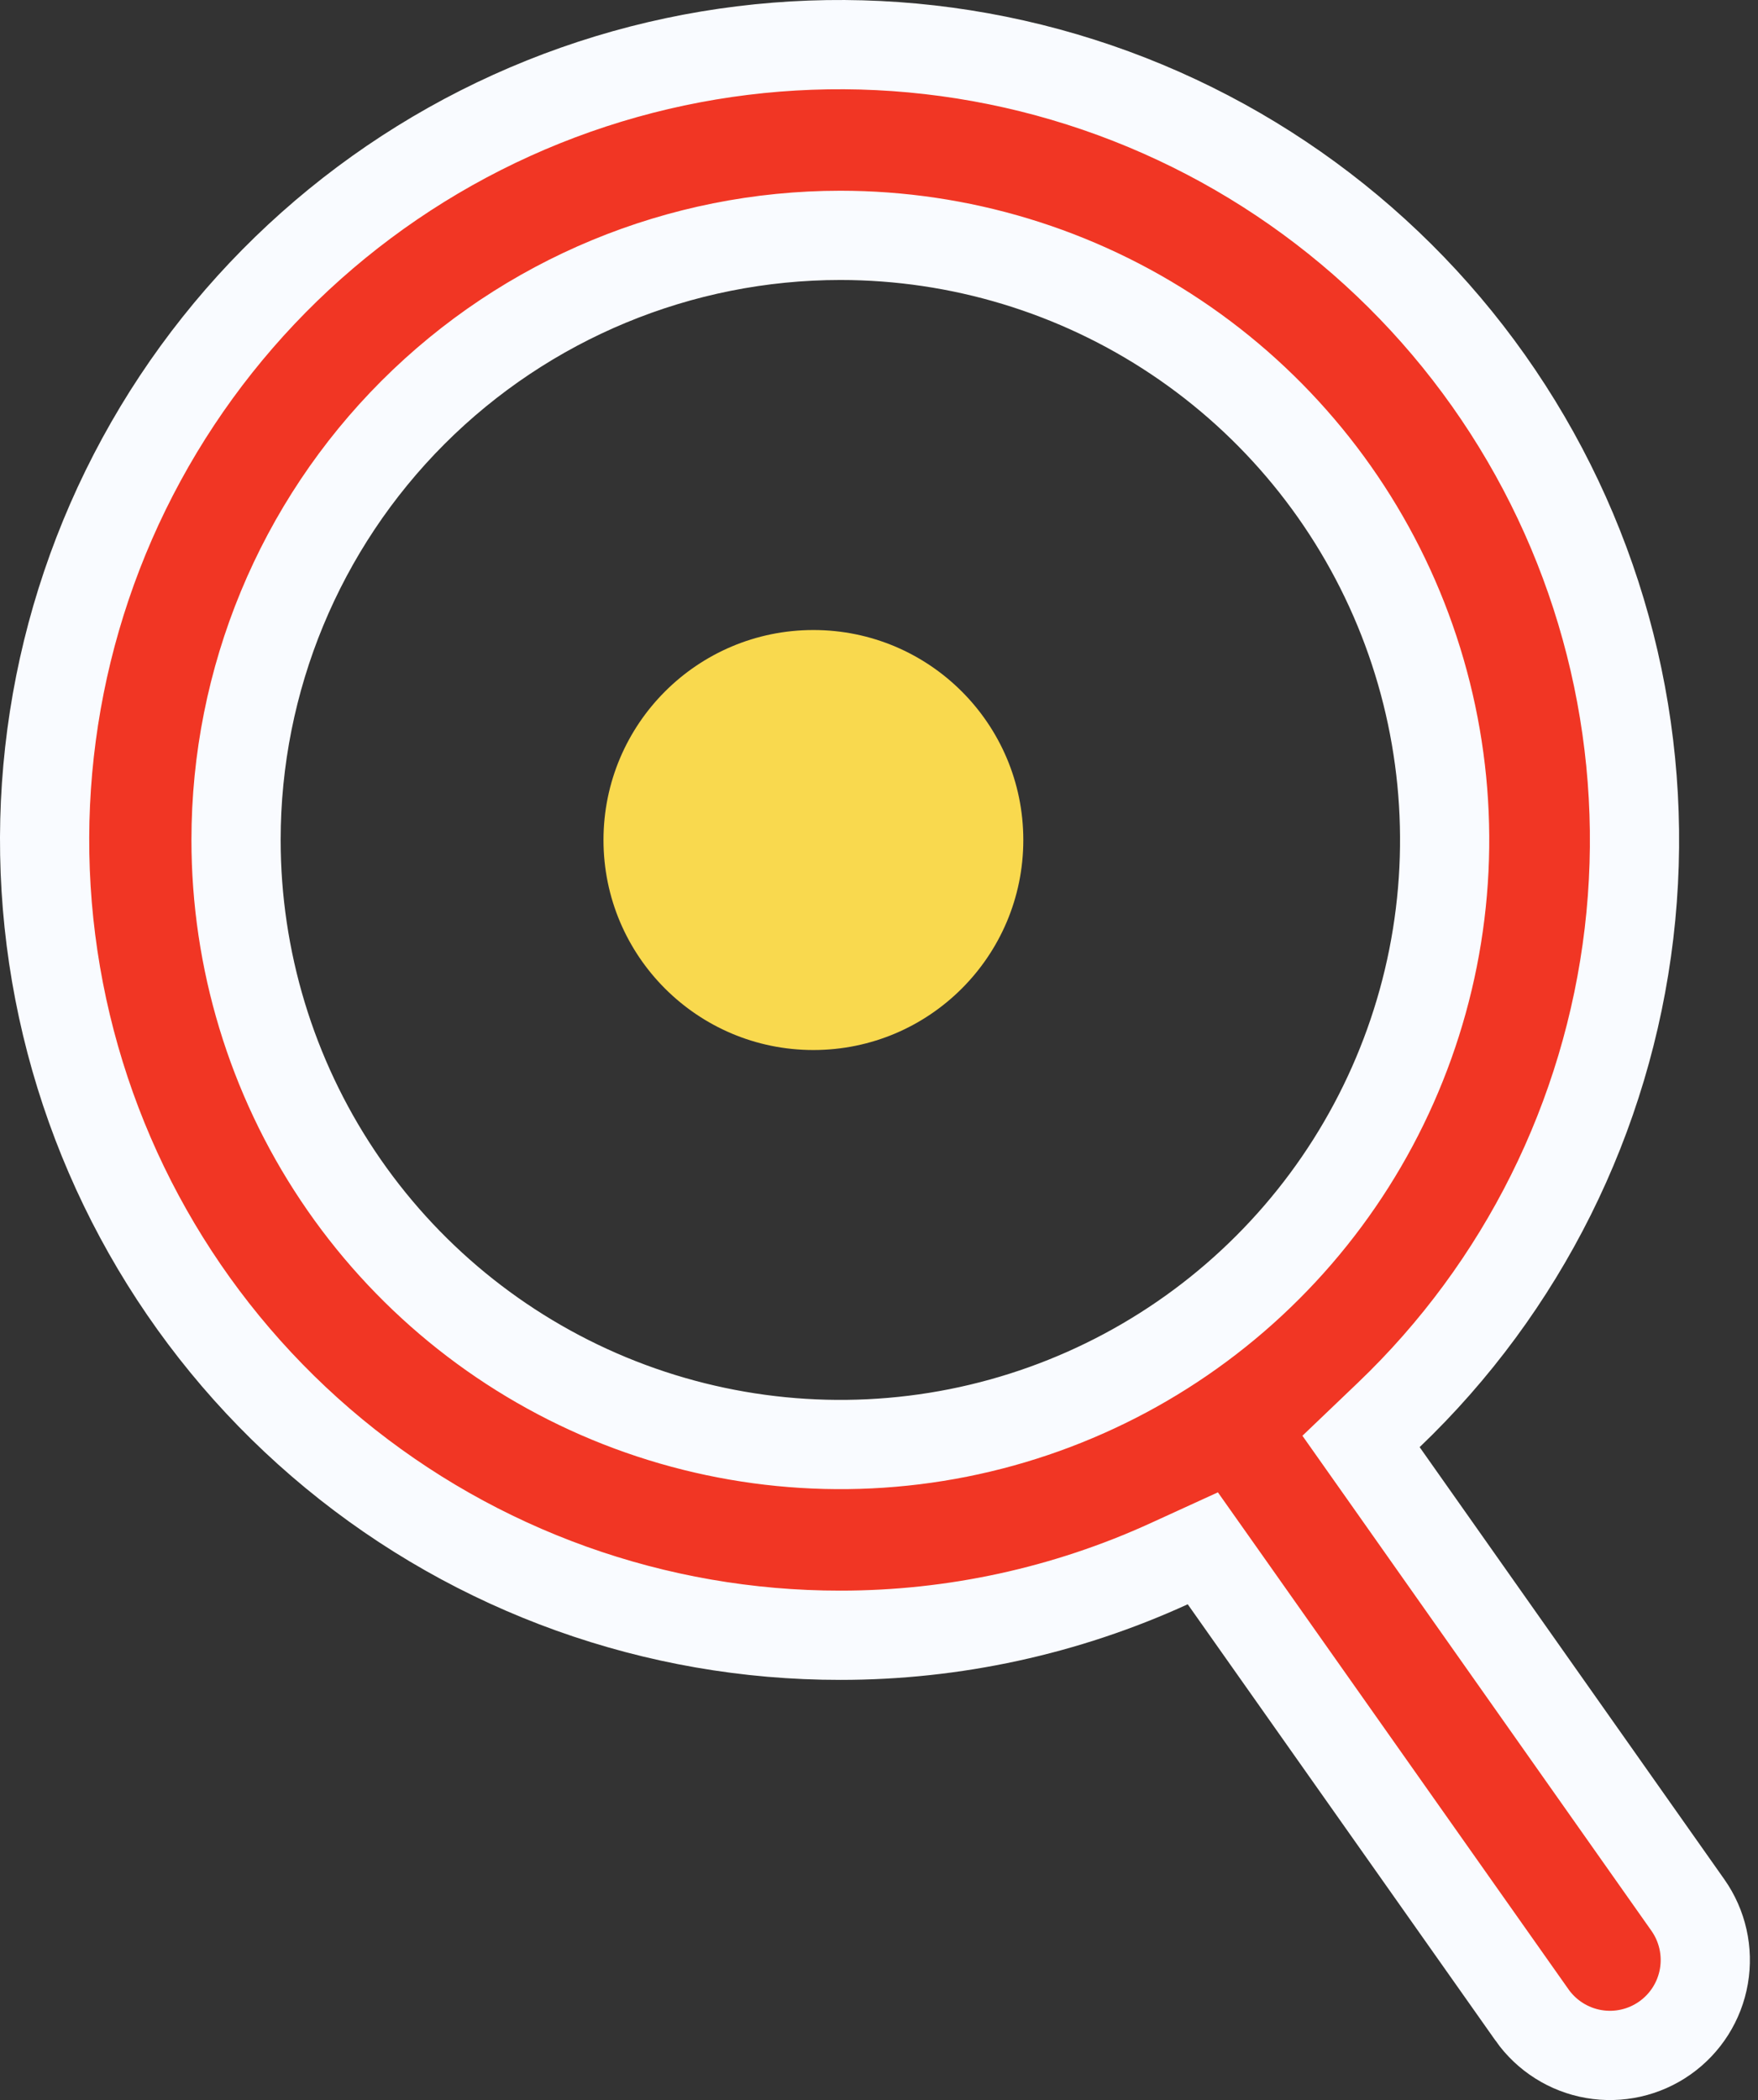
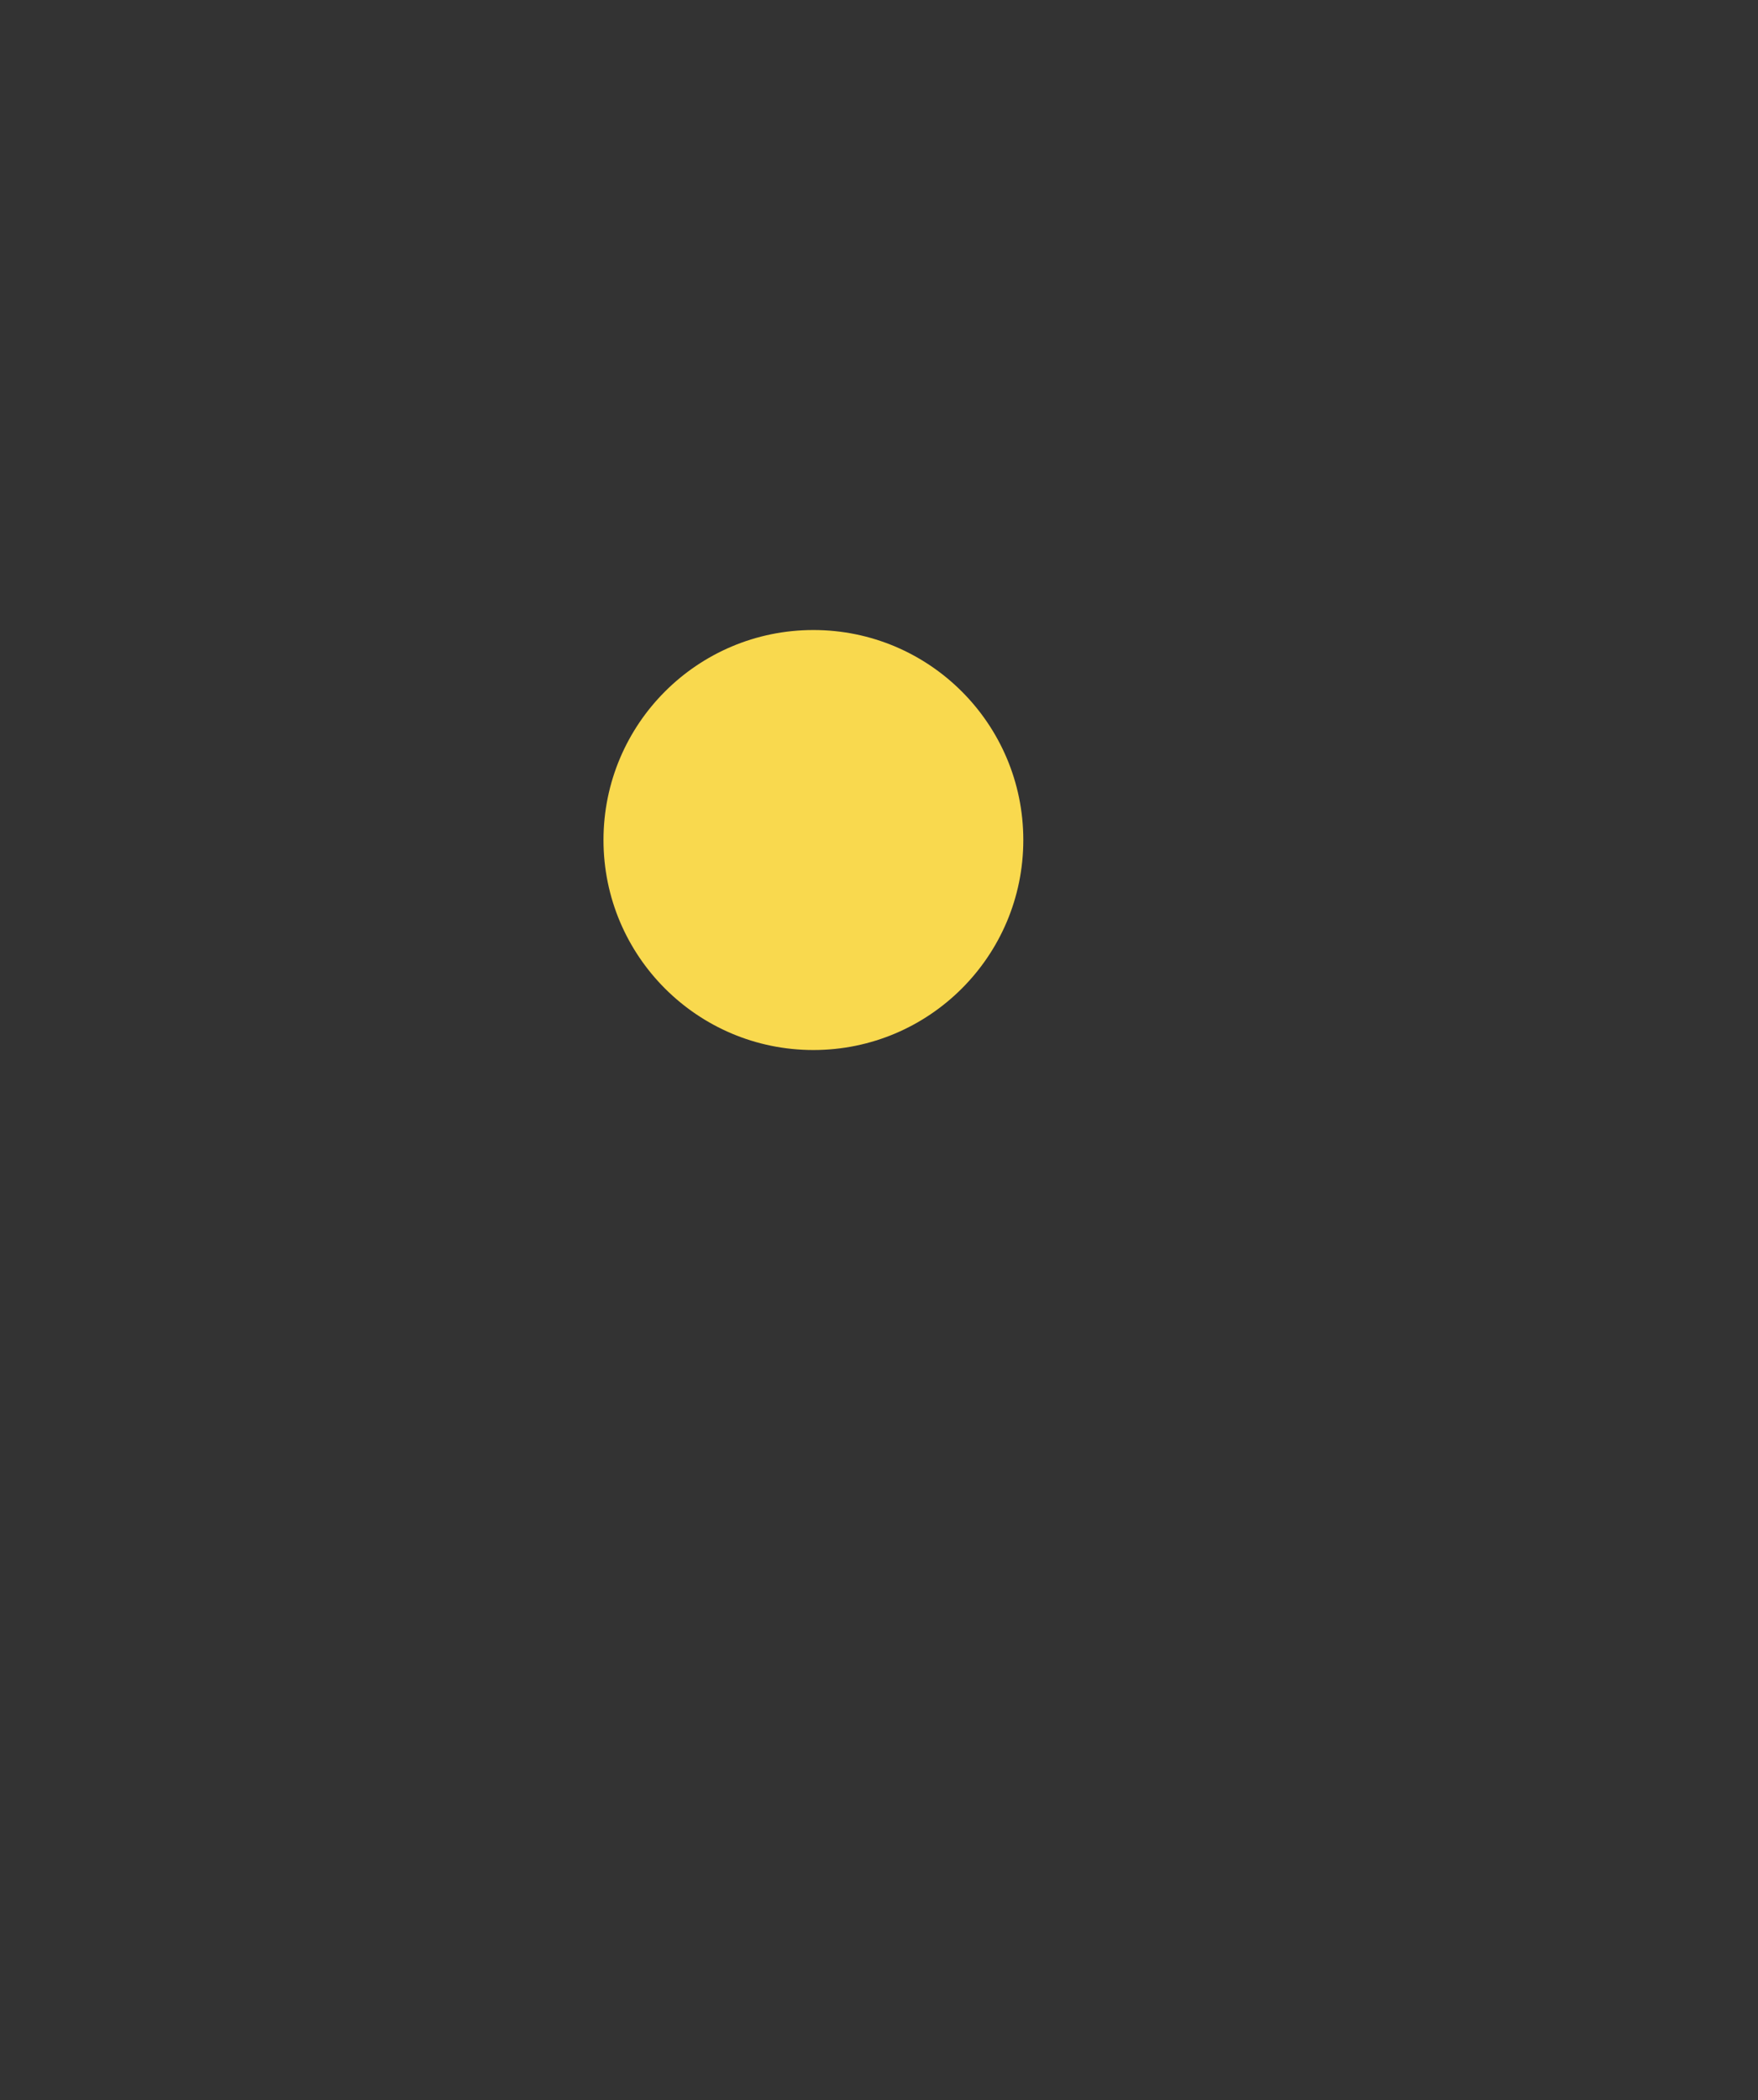
<svg xmlns="http://www.w3.org/2000/svg" width="67" height="80" viewBox="0 0 67 80" fill="none">
  <rect x="0" y="0" width="67" height="80" fill="#333333" stroke="none" />
-   <path d="M32.028 62.294H32.025C24.985 62.3 18.163 59.855 12.73 55.378C7.297 50.901 3.593 44.672 2.253 37.76C0.914 30.849 2.024 23.687 5.391 17.505C8.759 11.322 14.174 6.506 20.707 3.882C27.24 1.259 34.483 0.992 41.191 3.129C47.898 5.265 53.653 9.67 57.466 15.589C61.279 21.507 62.911 28.568 62.084 35.559C61.256 42.55 58.02 49.035 52.93 53.899L51.871 54.911L52.716 56.108L64.328 72.573C64.328 72.573 64.328 72.573 64.328 72.573C64.883 73.361 65.102 74.336 64.938 75.286C64.774 76.236 64.239 77.081 63.451 77.636C62.663 78.192 61.687 78.411 60.738 78.247C59.788 78.082 58.943 77.547 58.387 76.76L58.387 76.759L46.655 60.134L45.841 58.982L44.559 59.568C40.626 61.366 36.352 62.296 32.028 62.294ZM44.822 12.847C41.035 10.316 36.582 8.966 32.027 8.966C25.919 8.966 20.061 11.392 15.741 15.711C11.422 20.03 8.996 25.889 8.996 31.997C8.996 36.552 10.346 41.005 12.877 44.792C15.408 48.58 19.005 51.532 23.213 53.275C27.422 55.018 32.053 55.474 36.52 54.586C40.988 53.697 45.092 51.504 48.312 48.282C51.533 45.062 53.727 40.958 54.616 36.49C55.504 32.023 55.048 27.392 53.305 23.183C51.562 18.975 48.61 15.378 44.822 12.847Z" fill="#F13624" stroke="#F9FBFF" stroke-width="3.4" />
  <circle cx="31" cy="32" r="8" fill="#F9D94E" />
</svg>